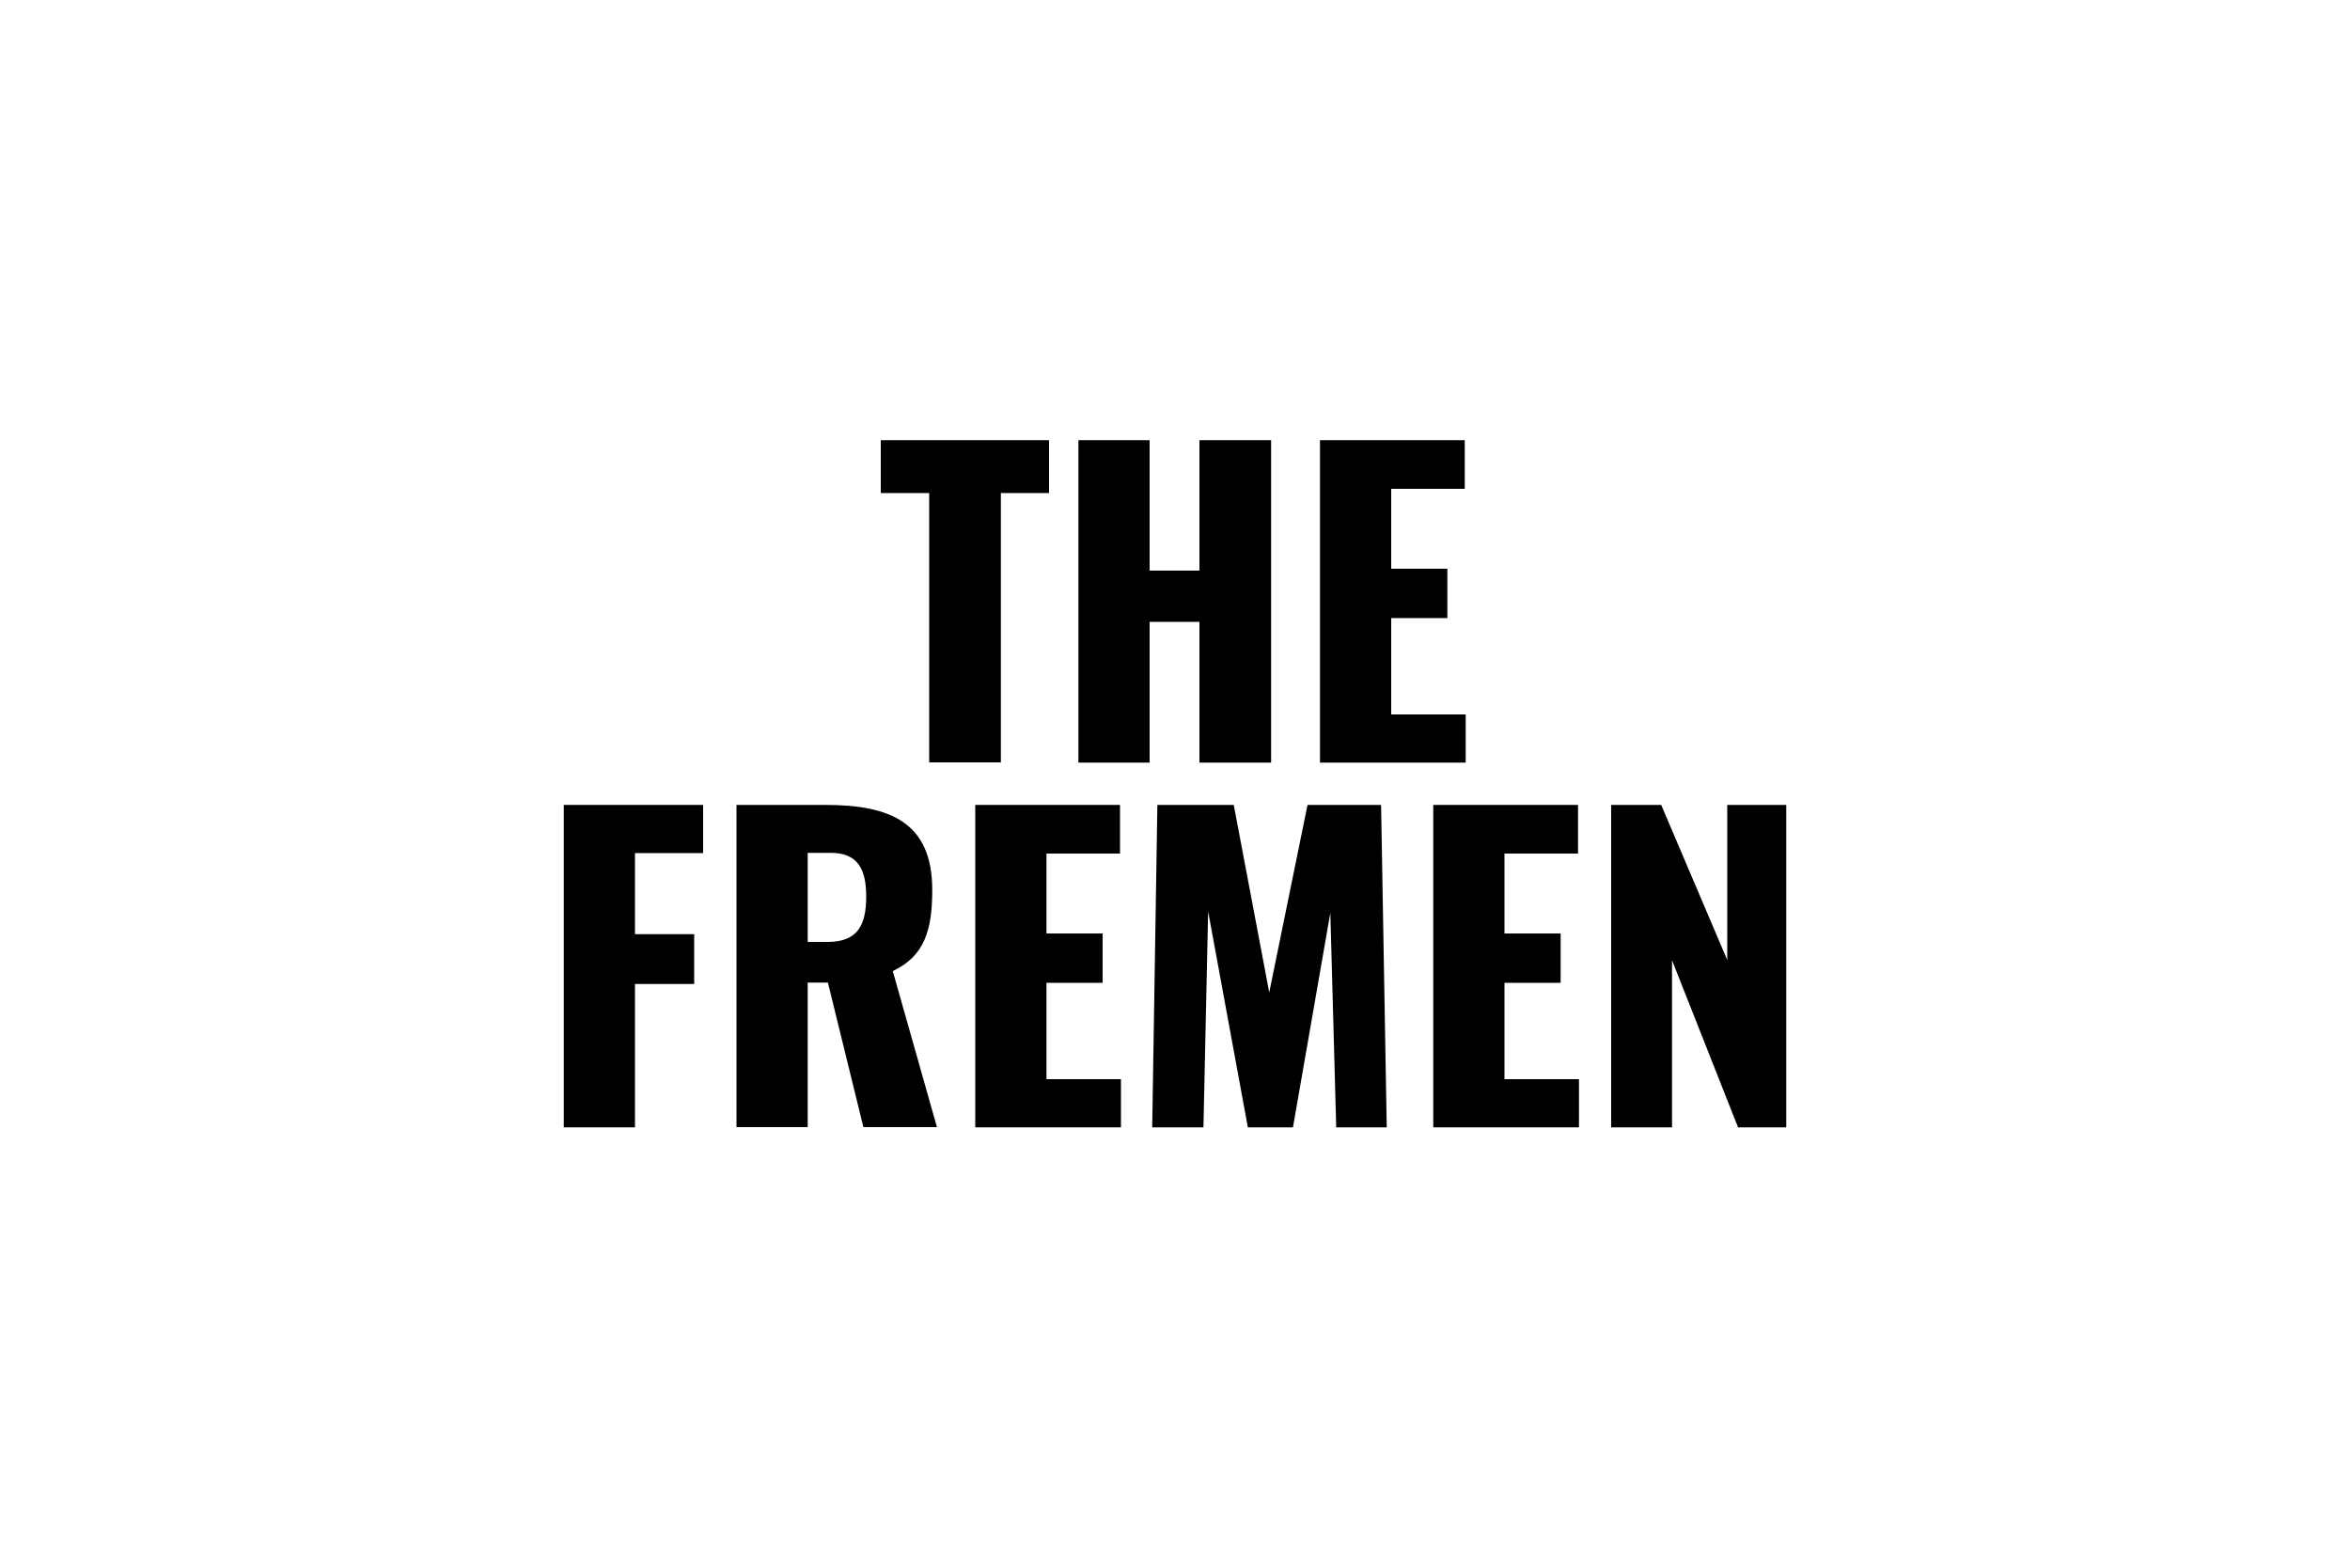
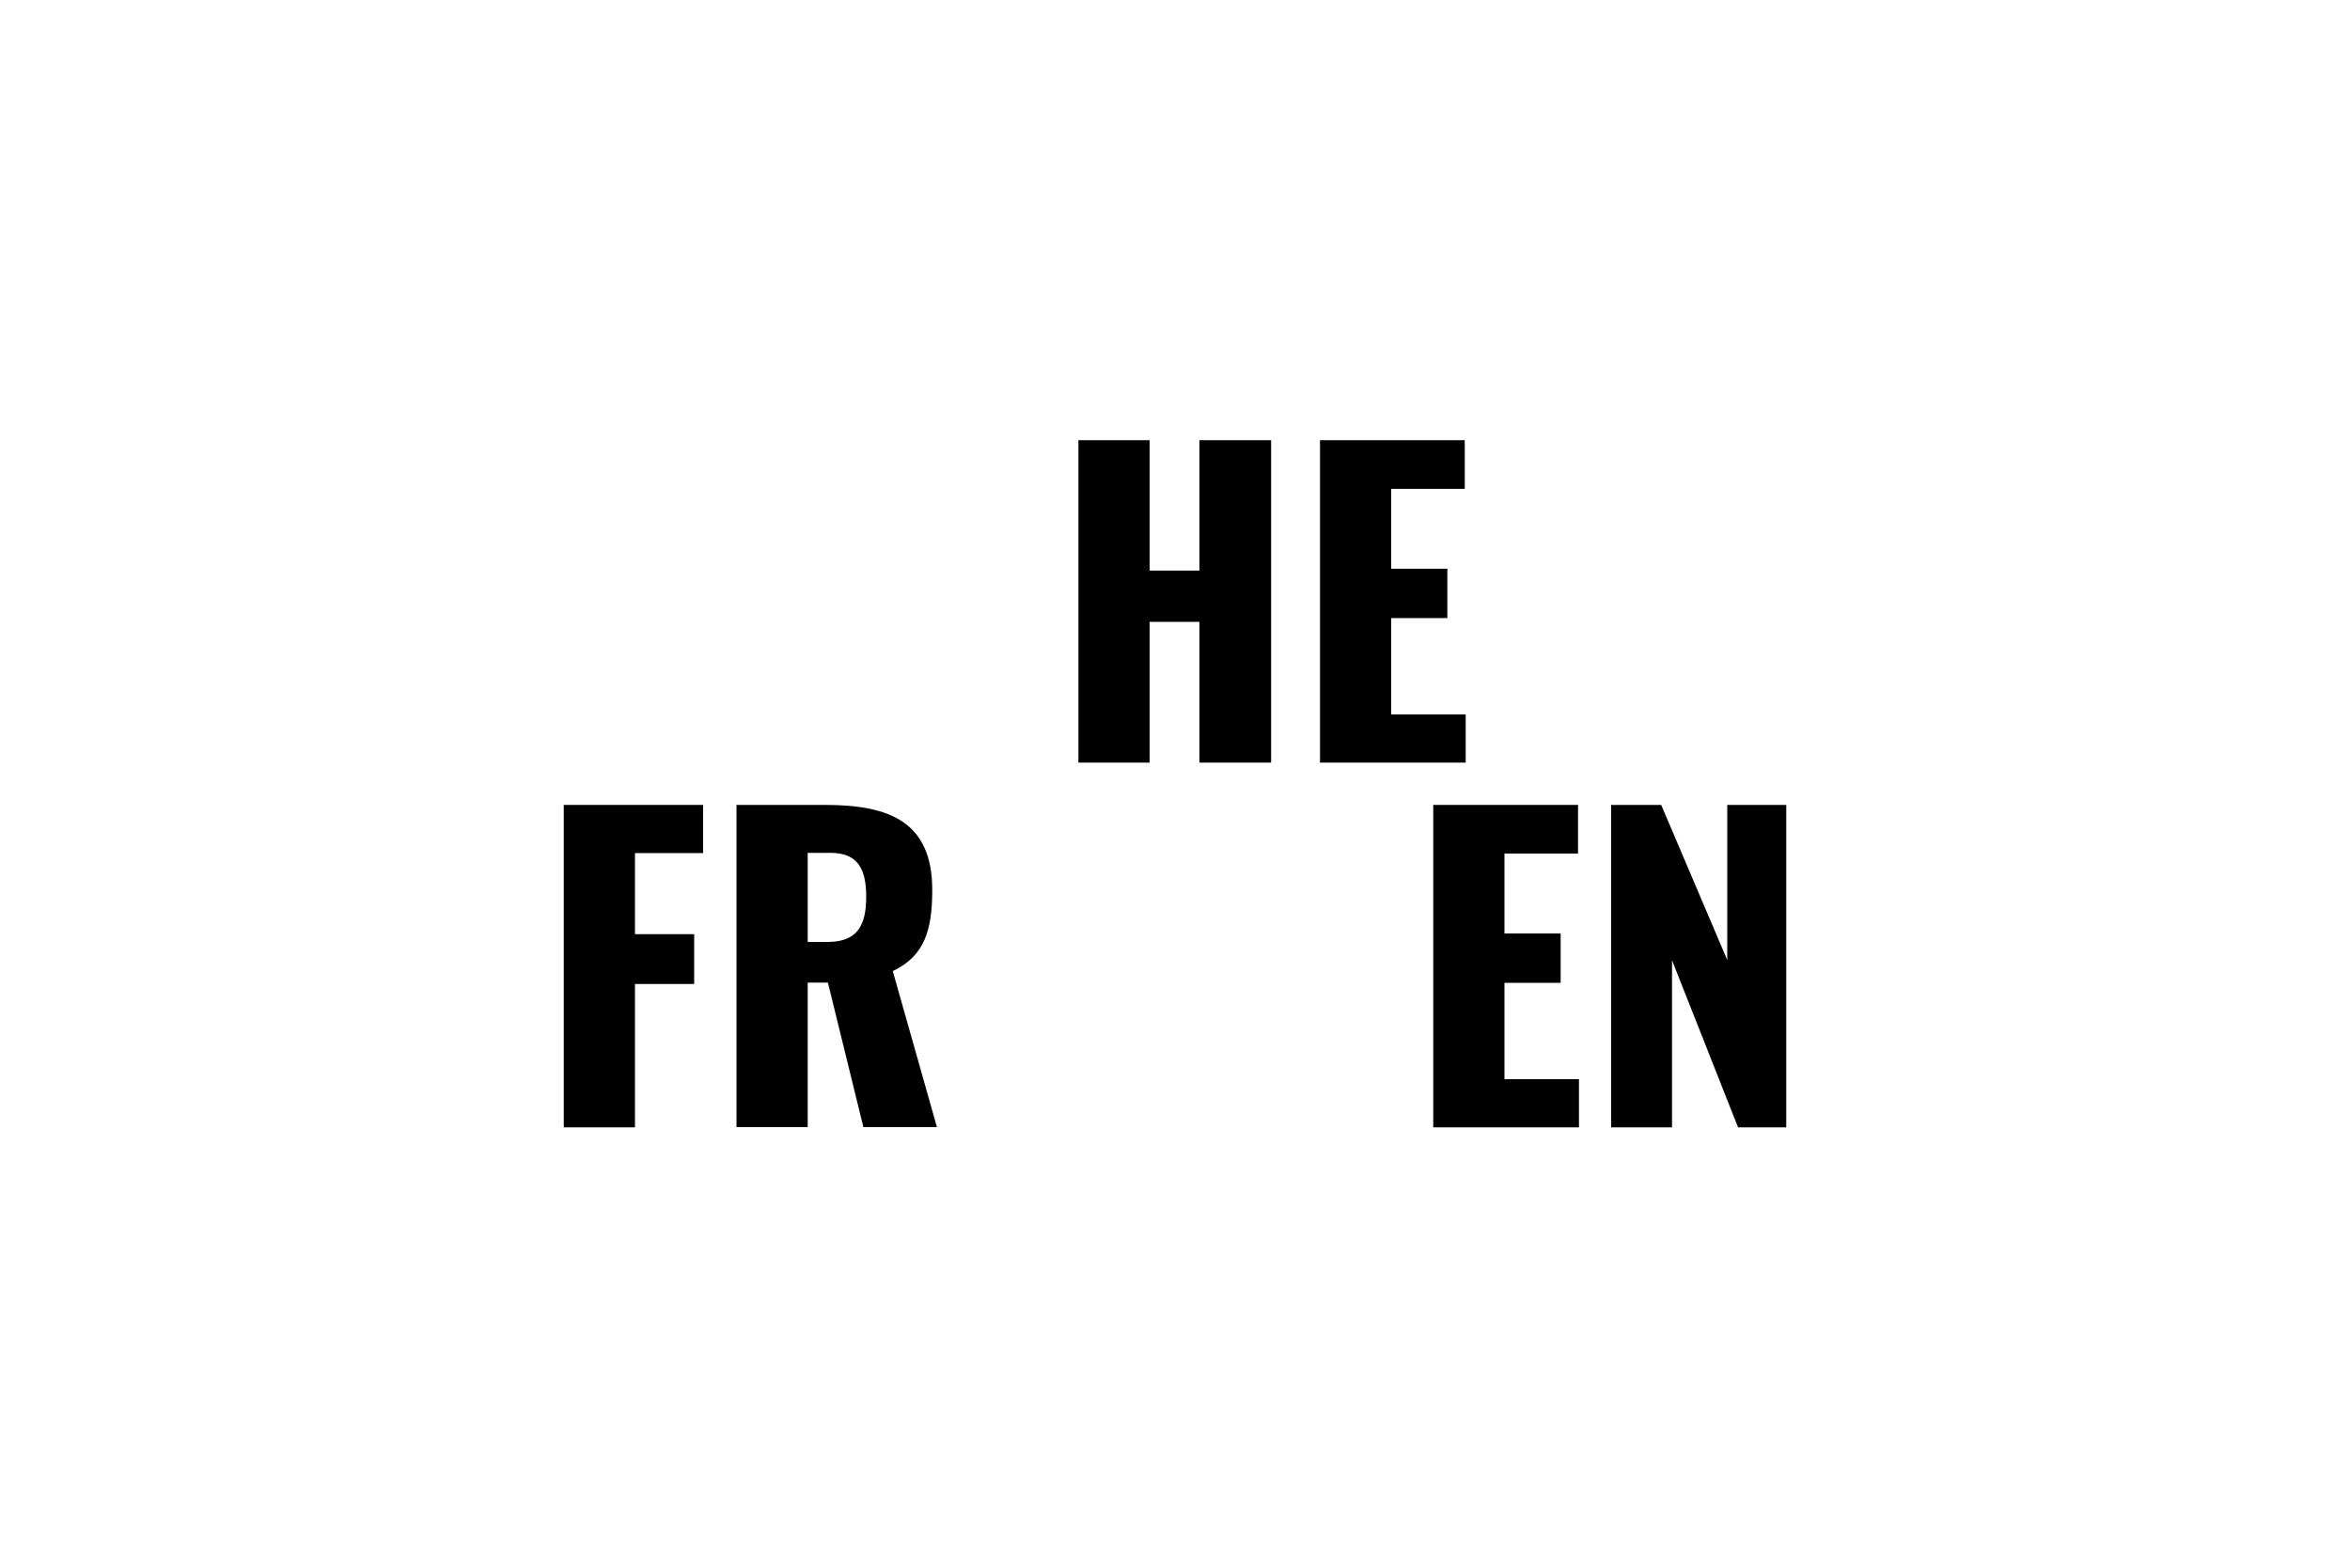
<svg xmlns="http://www.w3.org/2000/svg" version="1.1" id="Calque_1" x="0px" y="0px" viewBox="0 0 1000 667" style="enable-background:new 0 0 1000 667;" xml:space="preserve">
  <g>
-     <path d="M395.5,209.8h-20.7v-22.5h71.6v22.5h-20.5v114.6h-30.5V209.8z" />
    <path d="M458.9,187.3h30.3v55.5h21.2v-55.5h30.5v137.2h-30.5v-59.9h-21.2v59.9h-30.3V187.3z" />
    <path d="M561.7,187.3h61.6V208H592v34h23.9v21H592v41h31.7v20.5h-62V187.3z" />
    <path d="M239.9,342.5h59.3V363h-29v34.5h25.2v21.2h-25.2v61h-30.3V342.5z" />
    <path d="M313.4,342.5h37.8c27.6,0,45.5,7.4,45.5,36.2c0,16.9-3.2,28.1-16.8,34.5l18.8,66.4h-31.3l-15.1-61.5h-8.6v61.5h-30.3V342.5   z M352.2,400.8c12.7,0,16.4-7.1,16.4-19.3c0-11.7-3.6-18.6-15.1-18.6h-9.8v37.9H352.2z" />
-     <path d="M415,342.5h61.6v20.7h-31.3v34h23.9v21h-23.9v41H477v20.5h-62V342.5z" />
-     <path d="M492.5,342.5h32.5l15.1,79.8l16.3-79.8h31.3l2.4,137.2h-21.5l-2.5-91.3l-15.9,91.3H531l-16.9-91.9l-2,91.9h-21.8   L492.5,342.5z" />
    <path d="M609.9,342.5h61.6v20.7h-31.3v34h23.9v21h-23.9v41h31.7v20.5h-62V342.5z" />
    <path d="M685.6,342.5h21.3l28.1,66v-66h25.1v137.2h-20.5l-28.1-71.1v71.1h-25.9V342.5z" />
  </g>
</svg>